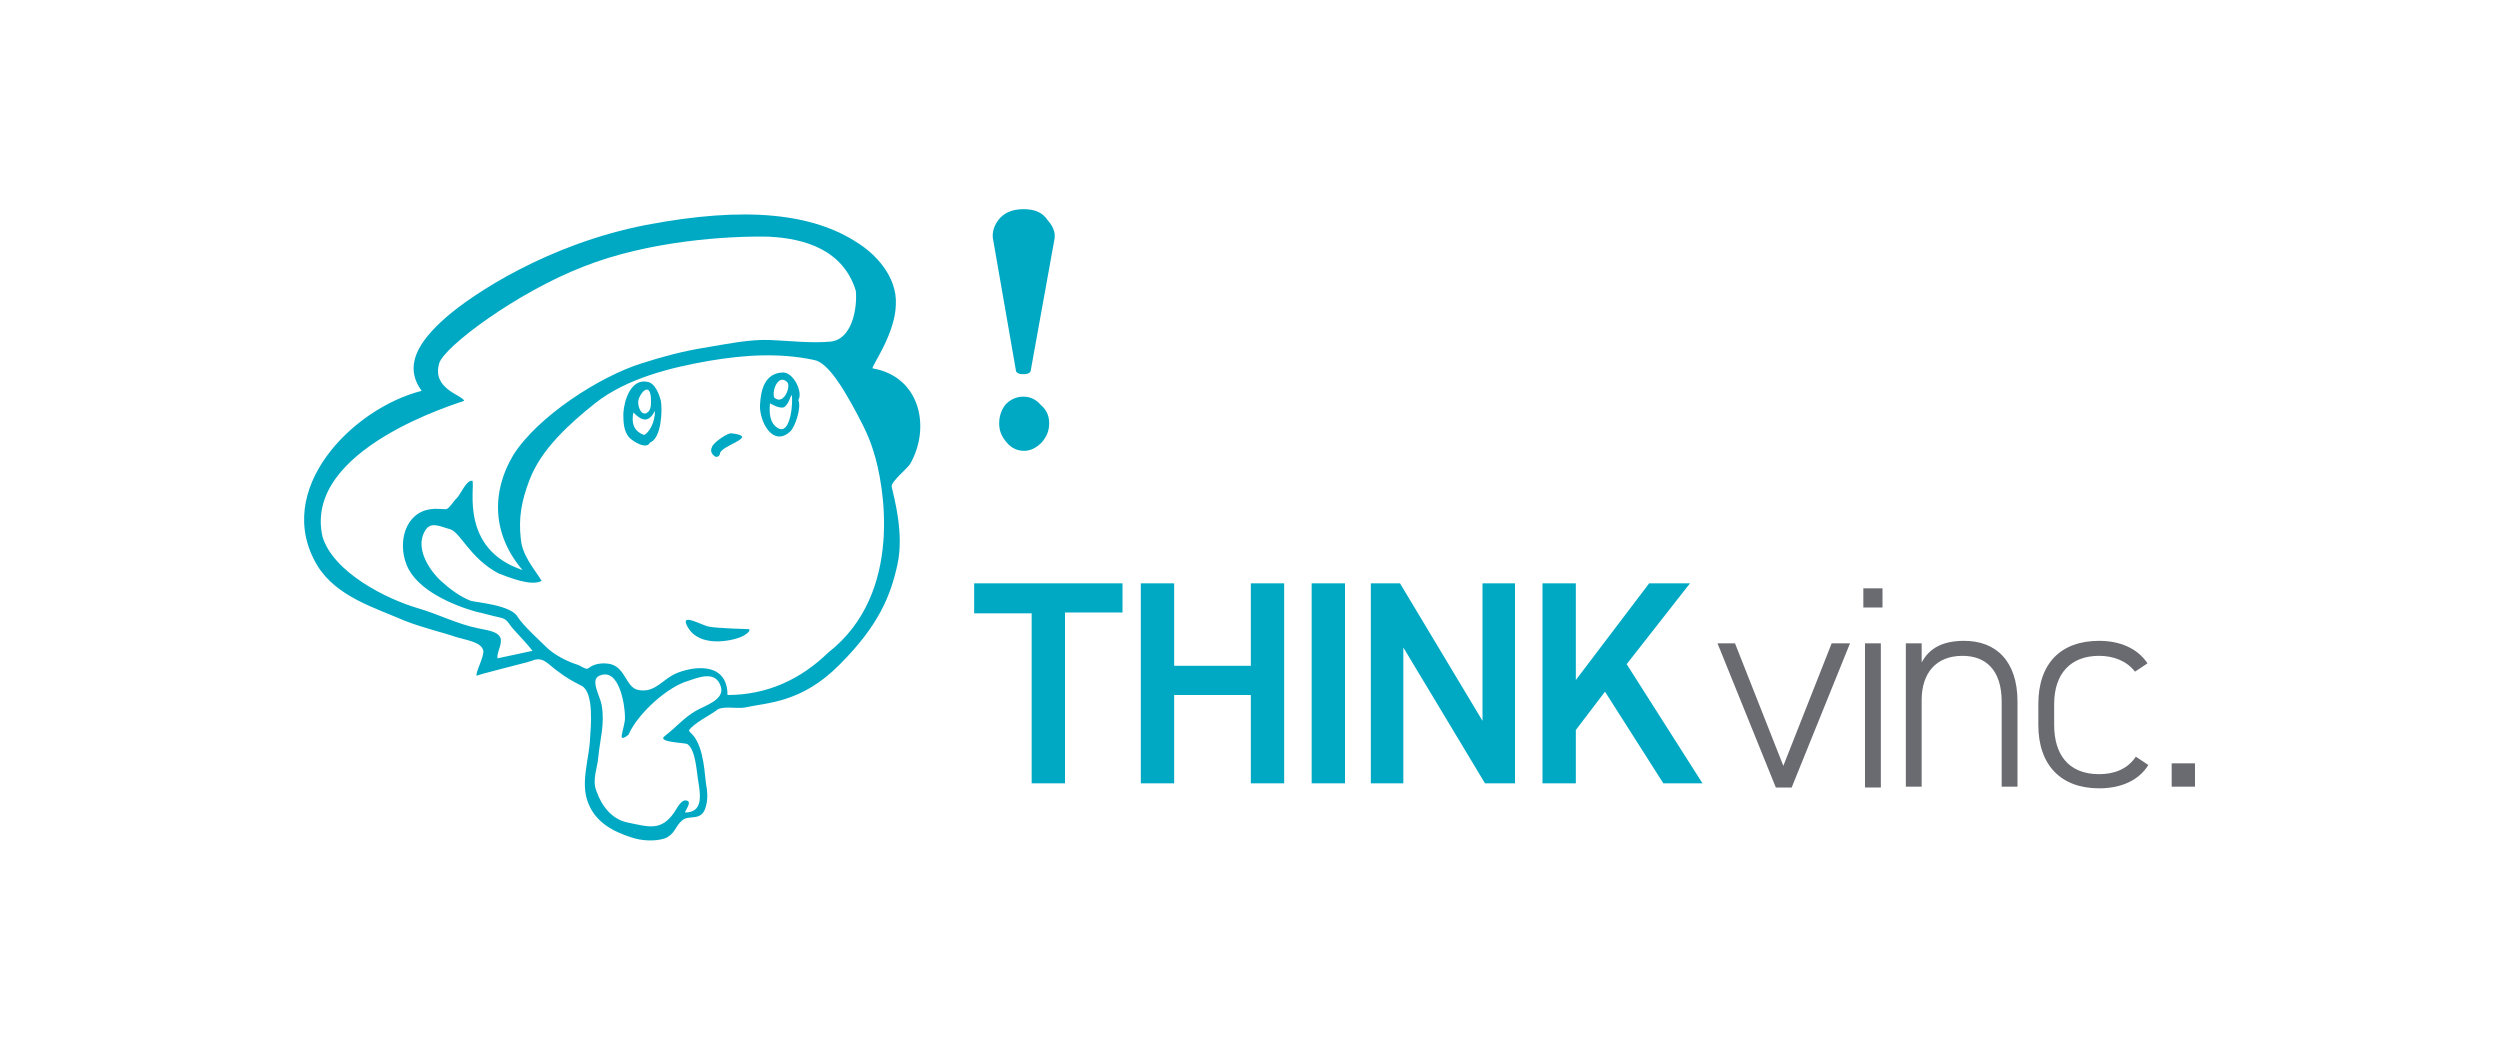
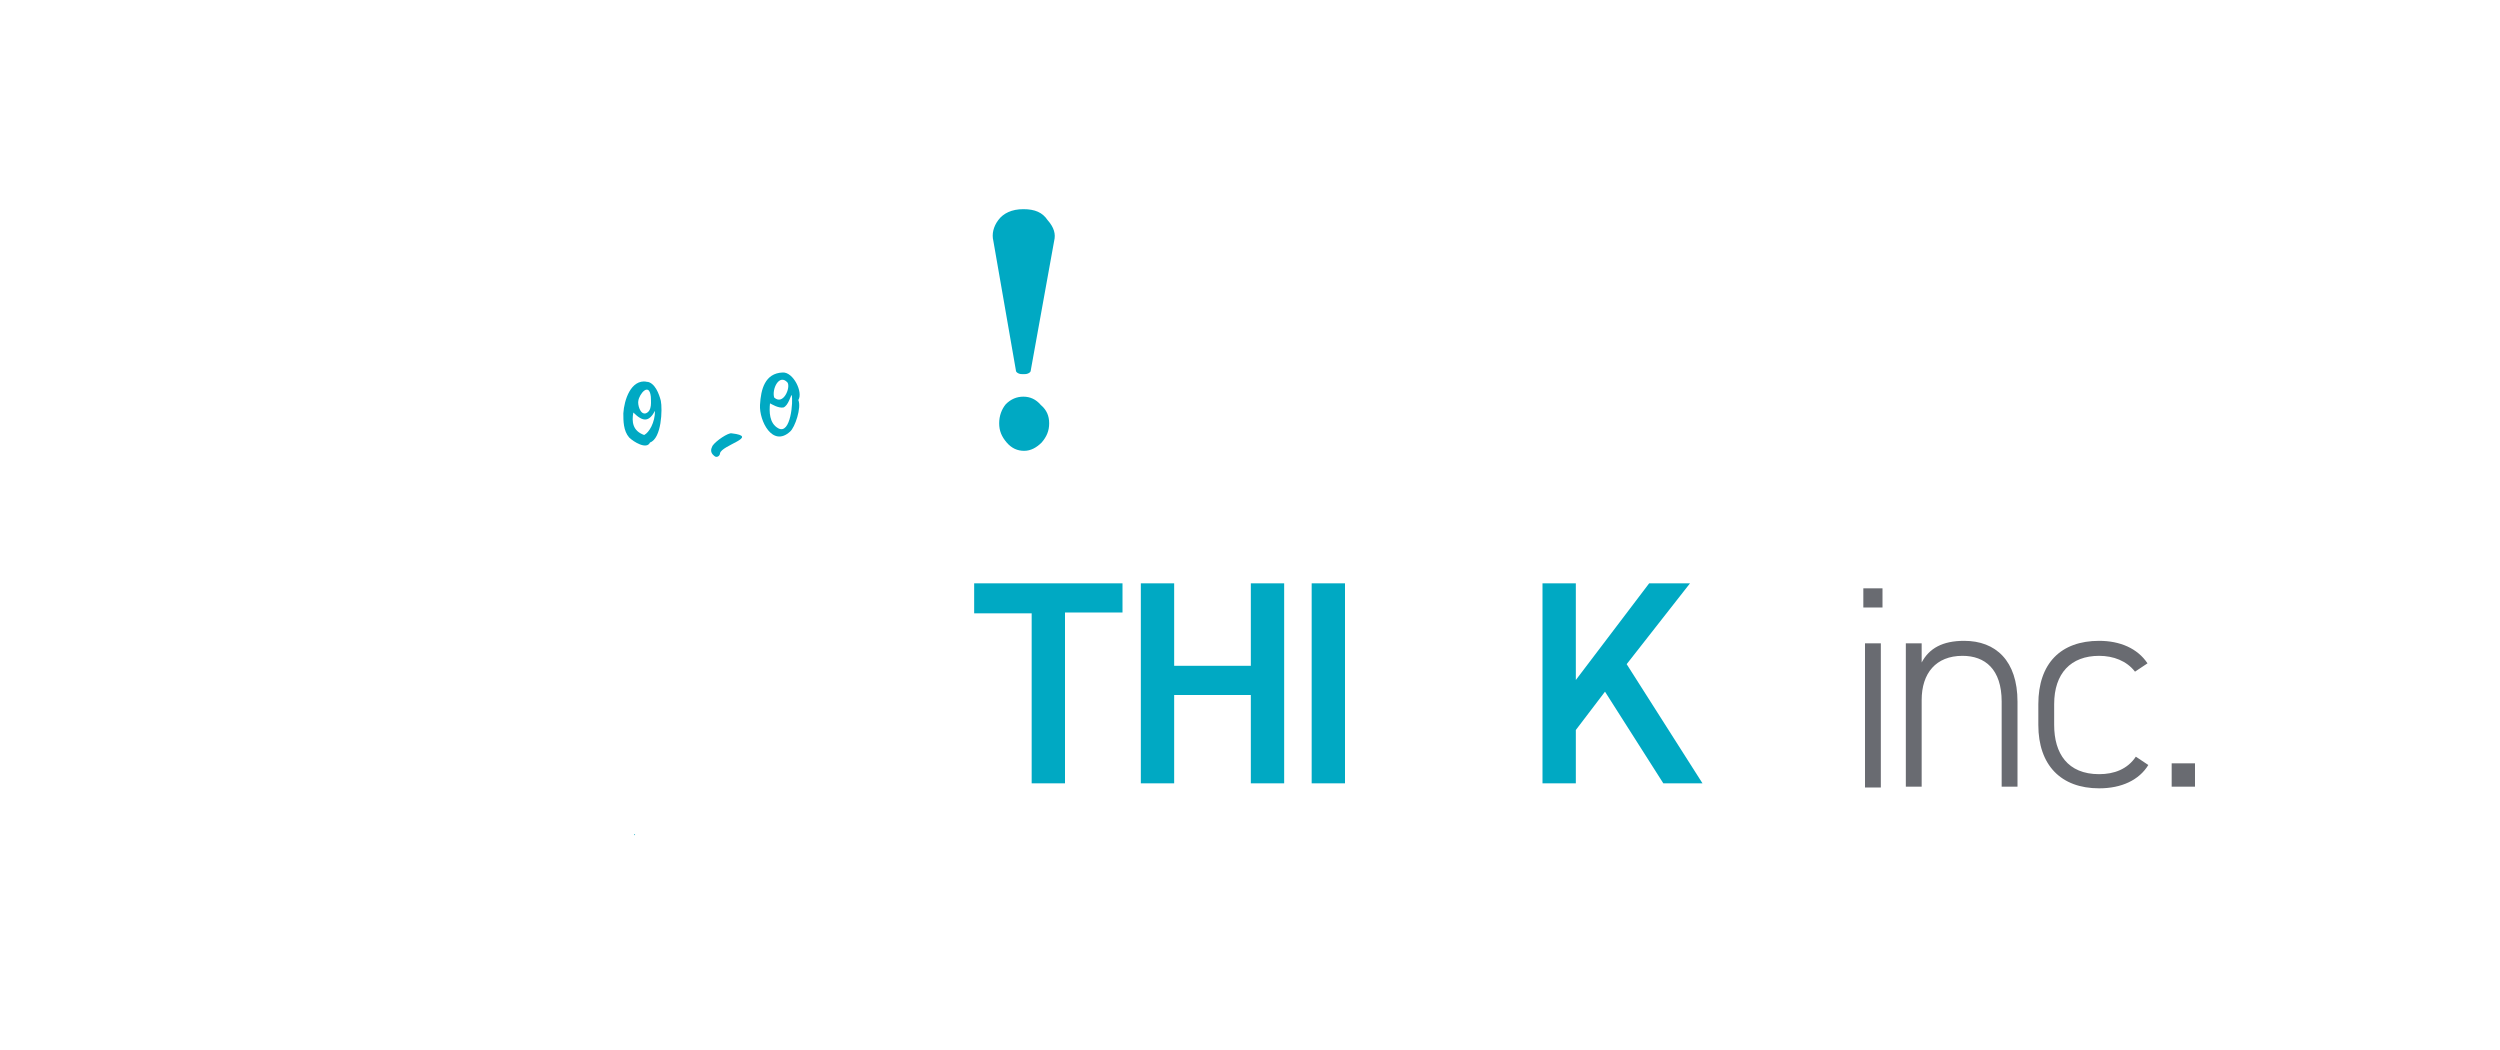
<svg xmlns="http://www.w3.org/2000/svg" version="1.1" id="レイヤー_2_00000023254195455145566290000002837872114418317194_" x="0px" y="0px" width="300px" height="126px" viewBox="0 0 300 126" style="enable-background:new 0 0 300 126;" xml:space="preserve">
  <style type="text/css">
	.st0{fill:#FFFFFF;}
	.st1{fill:#00A9C3;}
	.st2{fill-rule:evenodd;clip-rule:evenodd;fill:#00A9C3;}
	.st3{fill:#696B71;}
</style>
  <rect y="0" class="st0" width="300" height="126" />
  <g>
    <g>
      <path class="st1" d="M134.7,70v3.5h-6.9V94h-4V73.6h-6.9V70H134.7z" />
      <path class="st1" d="M140.9,79.9h9.2V70h4v24h-4V83.4h-9.2V94h-4V70h4V79.9z" />
      <path class="st1" d="M161.4,94h-4V70h4V94z" />
-       <path class="st1" d="M181.8,70v24h-3.6l-9.8-16.3V94h-3.9V70h3.5l9.9,16.5V70H181.8z" />
      <path class="st1" d="M199.6,94l-7-11l-3.5,4.6V94h-4V70h4v11.6l8.8-11.6h4.9l-7.6,9.7l9.1,14.3H199.6z" />
    </g>
    <g>
      <g>
        <path class="st2" d="M76.1,100.1C76.4,100.2,76,100.3,76.1,100.1C76.1,100.1,76.1,100.2,76.1,100.1z" />
-         <path class="st2" d="M82.6,87.7c1.7,1.2,1.9,4.3,2.1,6.2c0.2,1.1,0.3,2.1-0.1,3.2c-0.6,1.5-2,0.6-2.8,1.4c-0.8,0.7-0.8,1.6-2,2.1     c-1.2,0.4-2.8,0.3-4-0.1c-2.2-0.7-4.3-1.8-5.2-4.1c-1-2.4,0.1-5.3,0.2-7.7c0.1-1.5,0.5-5.6-1-6.4c-1-0.5-1.9-1-2.8-1.7     c-1.3-0.9-1.8-1.9-3.2-1.3c-0.5,0.2-6.7,1.7-6.6,1.8c-0.2-0.3,0.9-2.3,0.8-3c-0.2-1.1-2.2-1.3-3.4-1.7c-1.1-0.4-4-1.1-6-1.9     c-3.7-1.6-8.2-2.9-10.5-6.6c-5.5-9.1,4.2-18.9,12.5-21c-2.2-3-0.4-5.9,2.9-8.8c3.2-2.8,12.2-8.8,24-11.1     c12-2.3,20.1-1.4,25.5,2.2c1.9,1.2,4.7,3.9,4.5,7.4c-0.1,3.5-2.9,7.3-2.8,7.6c5.8,1,7,7.2,4.5,11.5c-0.3,0.5-2.3,2.1-2.2,2.7     c0.3,1.4,1.5,5.6,0.7,9.3c-0.8,3.7-2.2,7.3-6.9,12c-4.6,4.7-8.8,4.6-11.4,5.2c-1,0.2-2.8-0.3-3.5,0.4     C84.9,86,83.4,86.7,82.6,87.7C82.9,88,82.7,87.5,82.6,87.7z M65.5,77.6c1,1,2.6,1.8,3.9,2.2c0.3,0.1,0.9,0.6,1.2,0.4     c0.7-0.6,1.8-0.7,2.7-0.5c1.8,0.5,1.8,2.8,3.3,3.1c2.1,0.4,2.9-1.4,4.8-2.1c2.4-0.9,5.9-1,5.9,2.7c4.8,0,8.8-1.9,12.1-5.1     c9.1-7.1,6.7-20.2,5.4-24.2c-0.6-2-1.7-4-2.7-5.8c-0.8-1.4-2.7-4.8-4.4-5.1c-4.2-0.9-8.5-0.6-12.6,0.1c-4.6,0.8-9.9,2.1-13.7,5.1     c-3,2.4-6.5,5.5-7.9,9.3c-0.9,2.4-1.3,4.4-1,7c0.2,2,1.5,3.4,2.5,5c-1.2,0.7-3.9-0.4-5.2-0.9c-3.5-1.9-4.5-4.9-5.8-5.3     c-1.2-0.3-2.3-1-3,0.2c-1.2,2,0.4,4.6,1.9,6c1.1,1,2.3,1.9,3.6,2.4c0.7,0.2,4.8,0.5,5.6,1.9C62.8,75.1,64.8,76.9,65.5,77.6z      M62.7,68.4c-3.6-4.2-3.8-9.3-1.1-13.8c2.9-4.6,10.3-9.4,15.4-11c2.5-0.8,5.1-1.5,7.7-1.9c2.4-0.4,5.2-1,7.7-0.9     c2.4,0.1,4.8,0.4,7.2,0.2c2.6-0.2,3.3-3.9,3.1-6.1c-1.5-4.9-6.1-6.3-10.5-6.5C87.3,28.3,77.8,28.9,70,32     c-8,3.1-16.7,9.6-17.3,11.6c-0.9,3.1,2.8,3.8,3,4.5c-0.4,0.2-19.4,5.7-17,16.3c1.3,4.3,7.7,7.5,11.5,8.6c2.4,0.7,4.7,1.9,7.2,2.4     c0.8,0.2,2.5,0.3,2.7,1.3c0.1,0.8-0.5,1.6-0.4,2.3c1.4-0.3,2.8-0.6,4.2-0.9c-0.6-0.8-1.5-1.7-2.2-2.5c-0.7-0.7-0.7-1.3-1.7-1.5     c-1-0.2-1.9-0.5-2.9-0.7c-2.8-0.8-7.1-2.6-8.3-5.6c-1.1-2.7-0.2-6.3,2.9-6.7c0.6-0.1,1.2,0,1.8,0c0.4,0,1-1.1,1.3-1.3     c0.5-0.5,1.2-2.3,1.9-2.1C57,58.6,55.2,65.9,62.7,68.4C62.3,68.3,62.2,68.2,62.7,68.4z M75.5,88c0.2,0-1,1-0.9,0.3     c0.1-0.7,0.4-1.5,0.4-2.2c0-1.5-0.7-6.1-3.1-5c-1.1,0.5,0.1,2.4,0.3,3.5c0.4,2.3-0.2,4.1-0.4,6.2c-0.1,1.4-0.8,2.8-0.2,4.2     c0.6,1.7,1.8,3.3,3.7,3.7c2.5,0.5,4,1.1,5.6-1.2c0.4-0.6,0.9-1.7,1.6-1.4c0.5,0.2-0.3,1.2-0.3,1.4c2.1,0,1.9-1.9,1.6-3.7     c-0.2-1.1-0.3-3.8-1.3-4.5c-0.3-0.2-3.8-0.2-2.7-1c1.3-1,2.3-2.2,3.7-3c1-0.6,3.5-1.3,3-2.9c-0.6-2-2.7-1.1-3.9-0.7     C80.1,82.4,76.6,85.6,75.5,88C75.3,88,75.6,87.9,75.5,88z M76.1,99.7C76,99.8,76.4,99.7,76.1,99.7C76.1,99.7,76.1,99.7,76.1,99.7     z" />
        <g>
          <path class="st2" d="M77.6,45.8c1,0.1,1.5,1.5,1.7,2.3c0.2,1,0.1,4.5-1.3,5C77.6,54,76,53,75.5,52.5c-0.7-0.8-0.7-2-0.7-2.9      C74.9,48,75.7,45.5,77.6,45.8C78,45.9,77.4,45.8,77.6,45.8z M78.6,49.3c-0.7,1.3-1.4,1.4-2.6,0.2c-0.2,1.1-0.1,2.2,1.3,2.7      C77.9,51.9,78.6,50.7,78.6,49.3z M78.1,47.6c-0.2-1.8-1.4-0.3-1.5,0.5c-0.1,0.4,0.2,1.7,0.9,1.5C78.3,49.3,78.1,48.1,78.1,47.6z      " />
          <path class="st2" d="M94.8,51.8c-2.1,1.9-3.7-1.3-3.6-3.2c0.1-1.9,0.6-3.8,2.7-3.9c1.3-0.1,2.5,2.4,1.9,3.3      C96.2,48.9,95.4,51.3,94.8,51.8z M94,48.9c-0.6,0.1-1.4-0.4-1.6-0.5c-0.1,1-0.1,2.4,1,3c1.5,0.8,1.8-3.3,1.6-4      C94.9,47.4,94.6,48.7,94,48.9z M94.5,45.9c-1-1.1-1.9,0.8-1.6,1.8C94,48.7,94.9,46.5,94.5,45.9z" />
-           <path class="st2" d="M89,76.4c-1.1,0.5-5.1,1.4-6.5-1.2c-1-1.8,1.8-0.1,2.6,0c1,0.2,4.8,0.3,4.8,0.3S90.2,75.8,89,76.4z" />
          <path class="st2" d="M87.8,52c3.4,0.4-1.2,1.4-1.4,2.4c0,0.3-0.4,0.6-0.7,0.3c-0.5-0.4-0.4-0.8-0.2-1.2      C85.9,52.9,87.4,51.9,87.8,52z" />
        </g>
      </g>
      <g>
        <path class="st1" d="M126.5,28.9l-2.8,15.5c0,0.2-0.1,0.3-0.3,0.4c-0.2,0.1-0.4,0.1-0.6,0.1c-0.2,0-0.4,0-0.6-0.1     c-0.2-0.1-0.3-0.2-0.3-0.4l-2.7-15.5c-0.2-0.8,0-1.7,0.6-2.5c0.6-0.8,1.6-1.3,3-1.3c1.4,0,2.3,0.4,2.9,1.3     C126.5,27.3,126.7,28.1,126.5,28.9z M125.9,50.8c0,0.9-0.3,1.6-0.9,2.3c-0.6,0.6-1.3,1-2.1,1c-0.8,0-1.5-0.3-2.1-1     c-0.6-0.7-0.9-1.4-0.9-2.3c0-0.9,0.3-1.7,0.8-2.3c0.6-0.6,1.3-0.9,2.1-0.9c0.8,0,1.5,0.3,2.1,1C125.6,49.2,125.9,49.9,125.9,50.8     z" />
      </g>
    </g>
    <g>
-       <path class="st3" d="M222,77.2l-7,17.3h-1.9l-7-17.3h2.1l5.8,14.7l5.8-14.7H222z" />
      <path class="st3" d="M223.6,70.6h2.3v2.3h-2.3V70.6z M223.8,77.2h1.9v17.3h-1.9V77.2z" />
      <path class="st3" d="M228.7,77.2h1.9v2.3c0.9-1.7,2.5-2.6,5.1-2.6c3.8,0,6.4,2.4,6.4,7.3v10.2h-1.9V84.2c0-3.9-2-5.5-4.7-5.5    c-3.2,0-4.9,2.1-4.9,5.3v10.4h-1.9V77.2z" />
      <path class="st3" d="M257.8,91.8c-1.1,1.8-3.2,2.8-5.9,2.8c-4.6,0-7.3-2.8-7.3-7.6v-2.5c0-4.9,2.7-7.6,7.3-7.6    c2.5,0,4.6,0.9,5.8,2.7l-1.5,1c-1-1.3-2.6-1.9-4.3-1.9c-3.4,0-5.4,2.1-5.4,5.8V87c0,3.4,1.6,5.9,5.4,5.9c1.8,0,3.4-0.6,4.4-2.1    L257.8,91.8z" />
      <path class="st3" d="M263.4,94.4h-2.8v-2.8h2.8V94.4z" />
    </g>
  </g>
</svg>